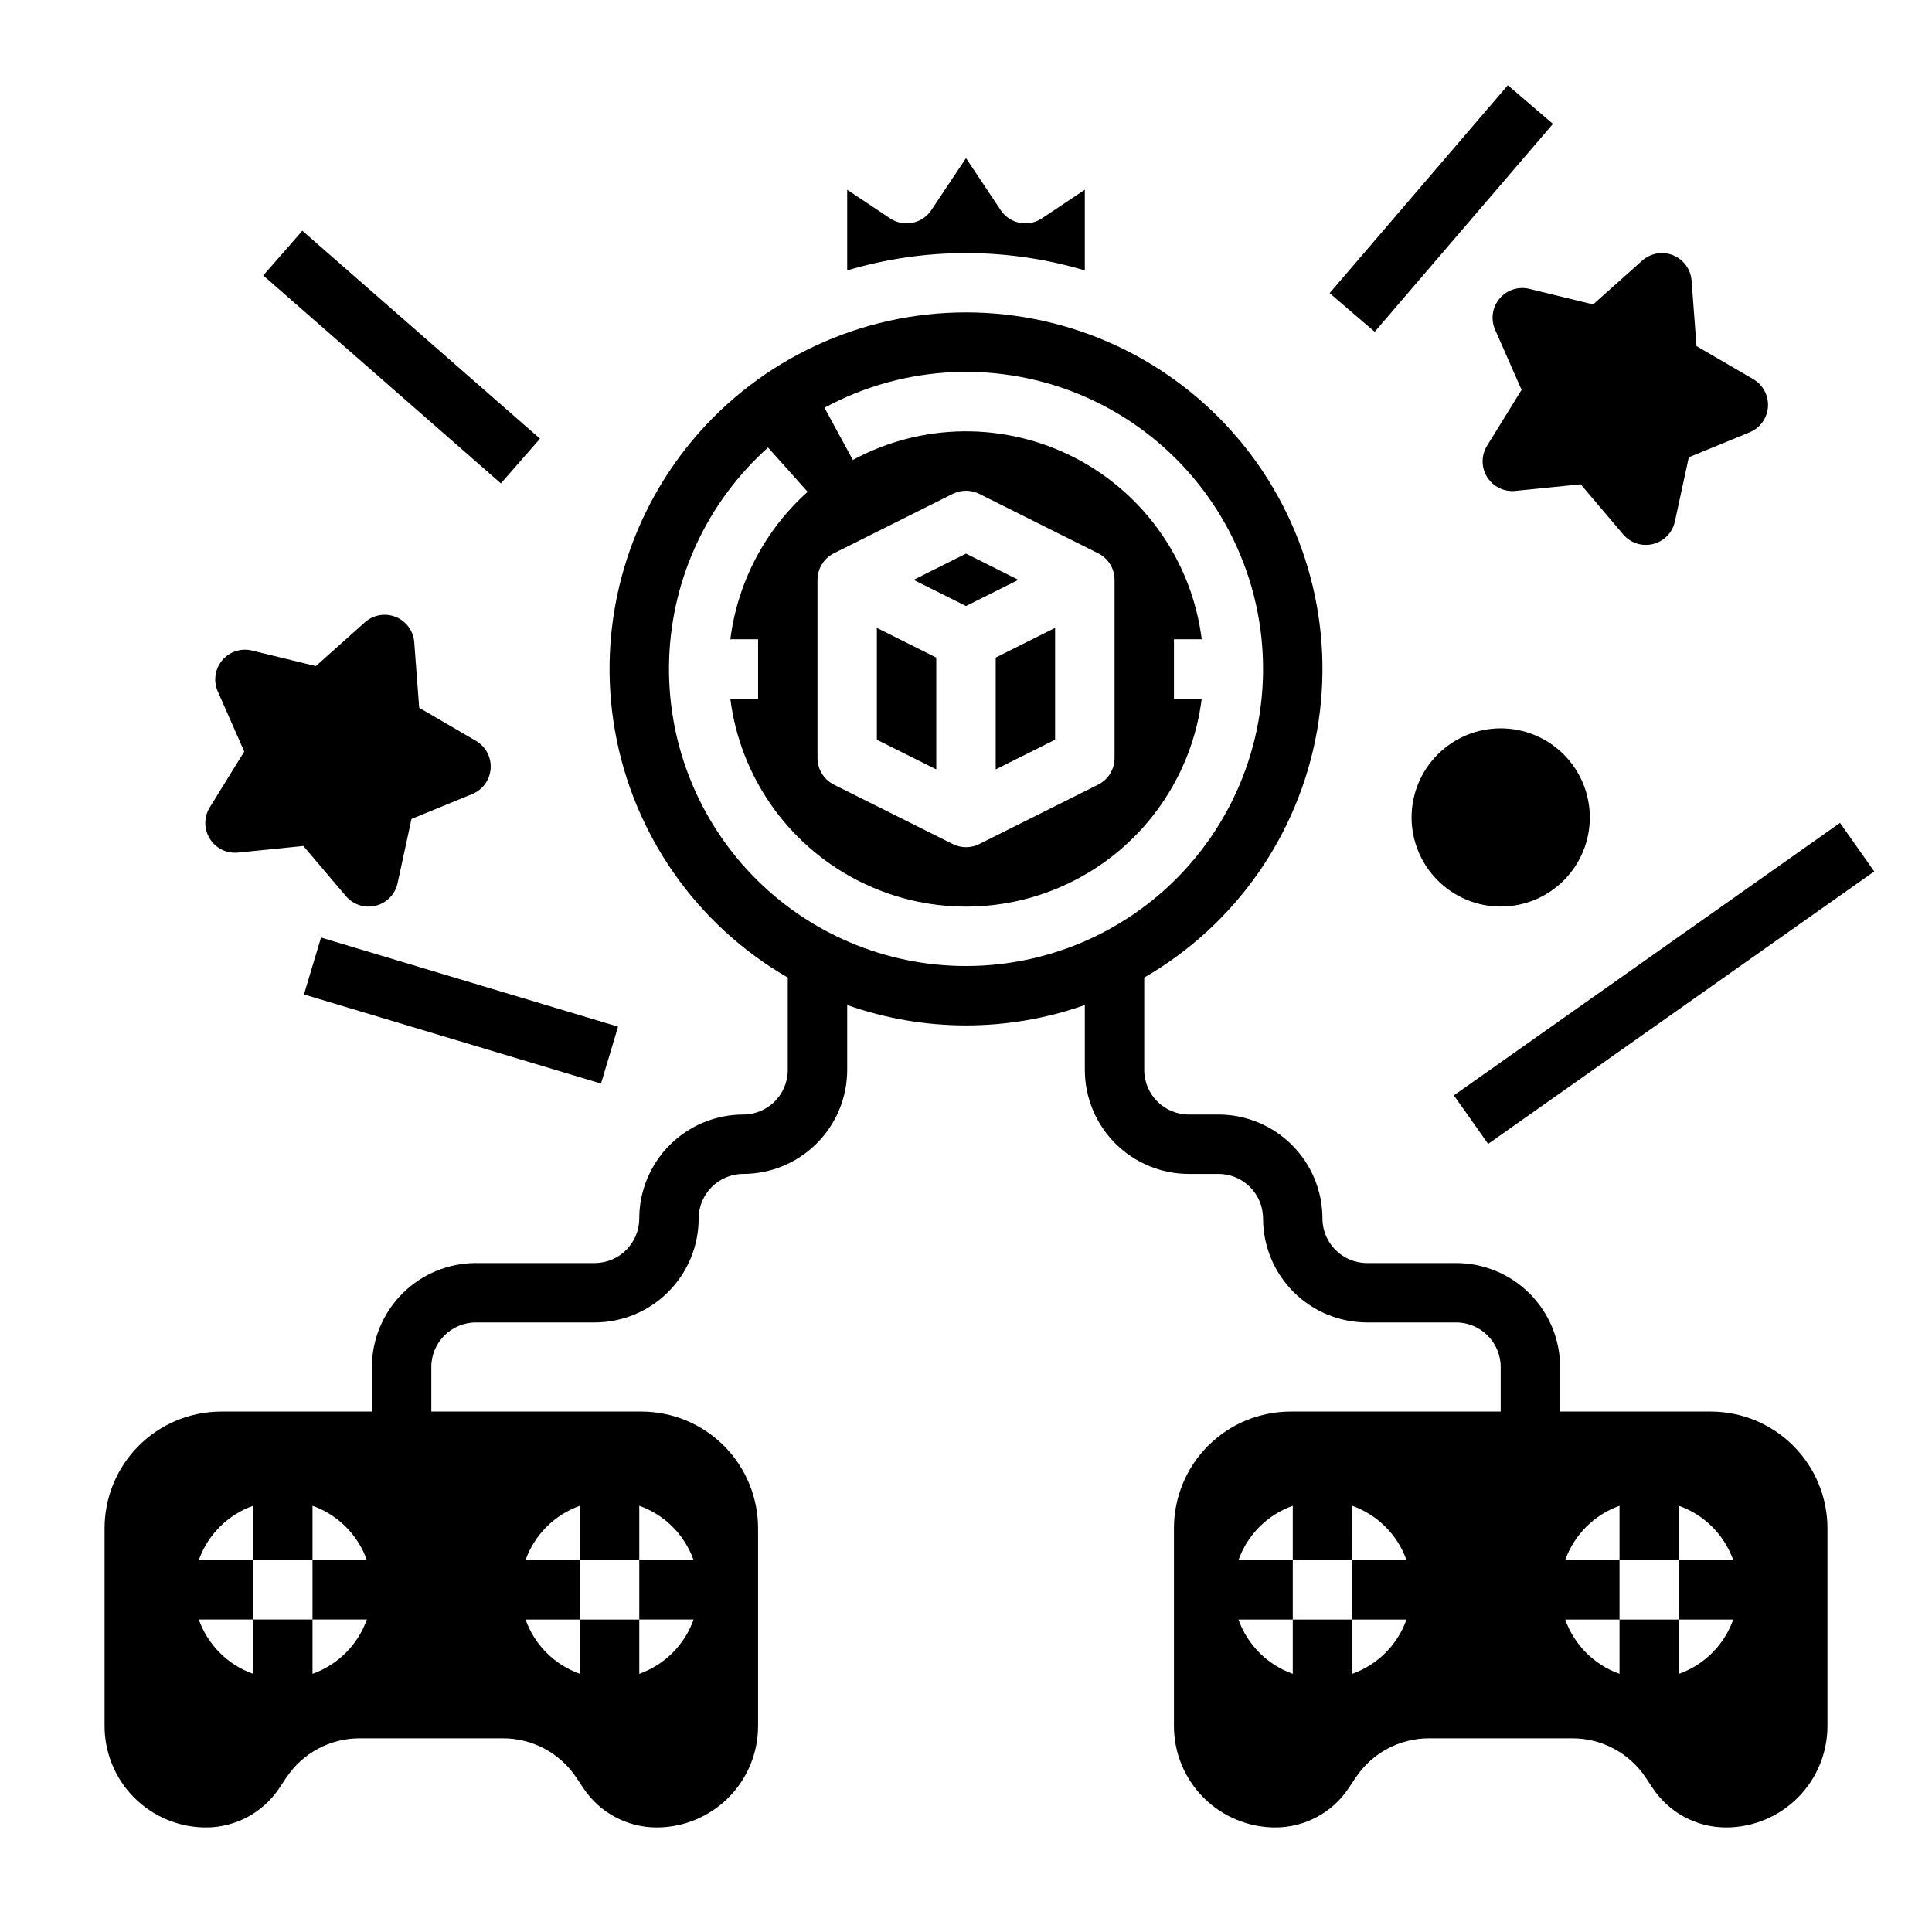
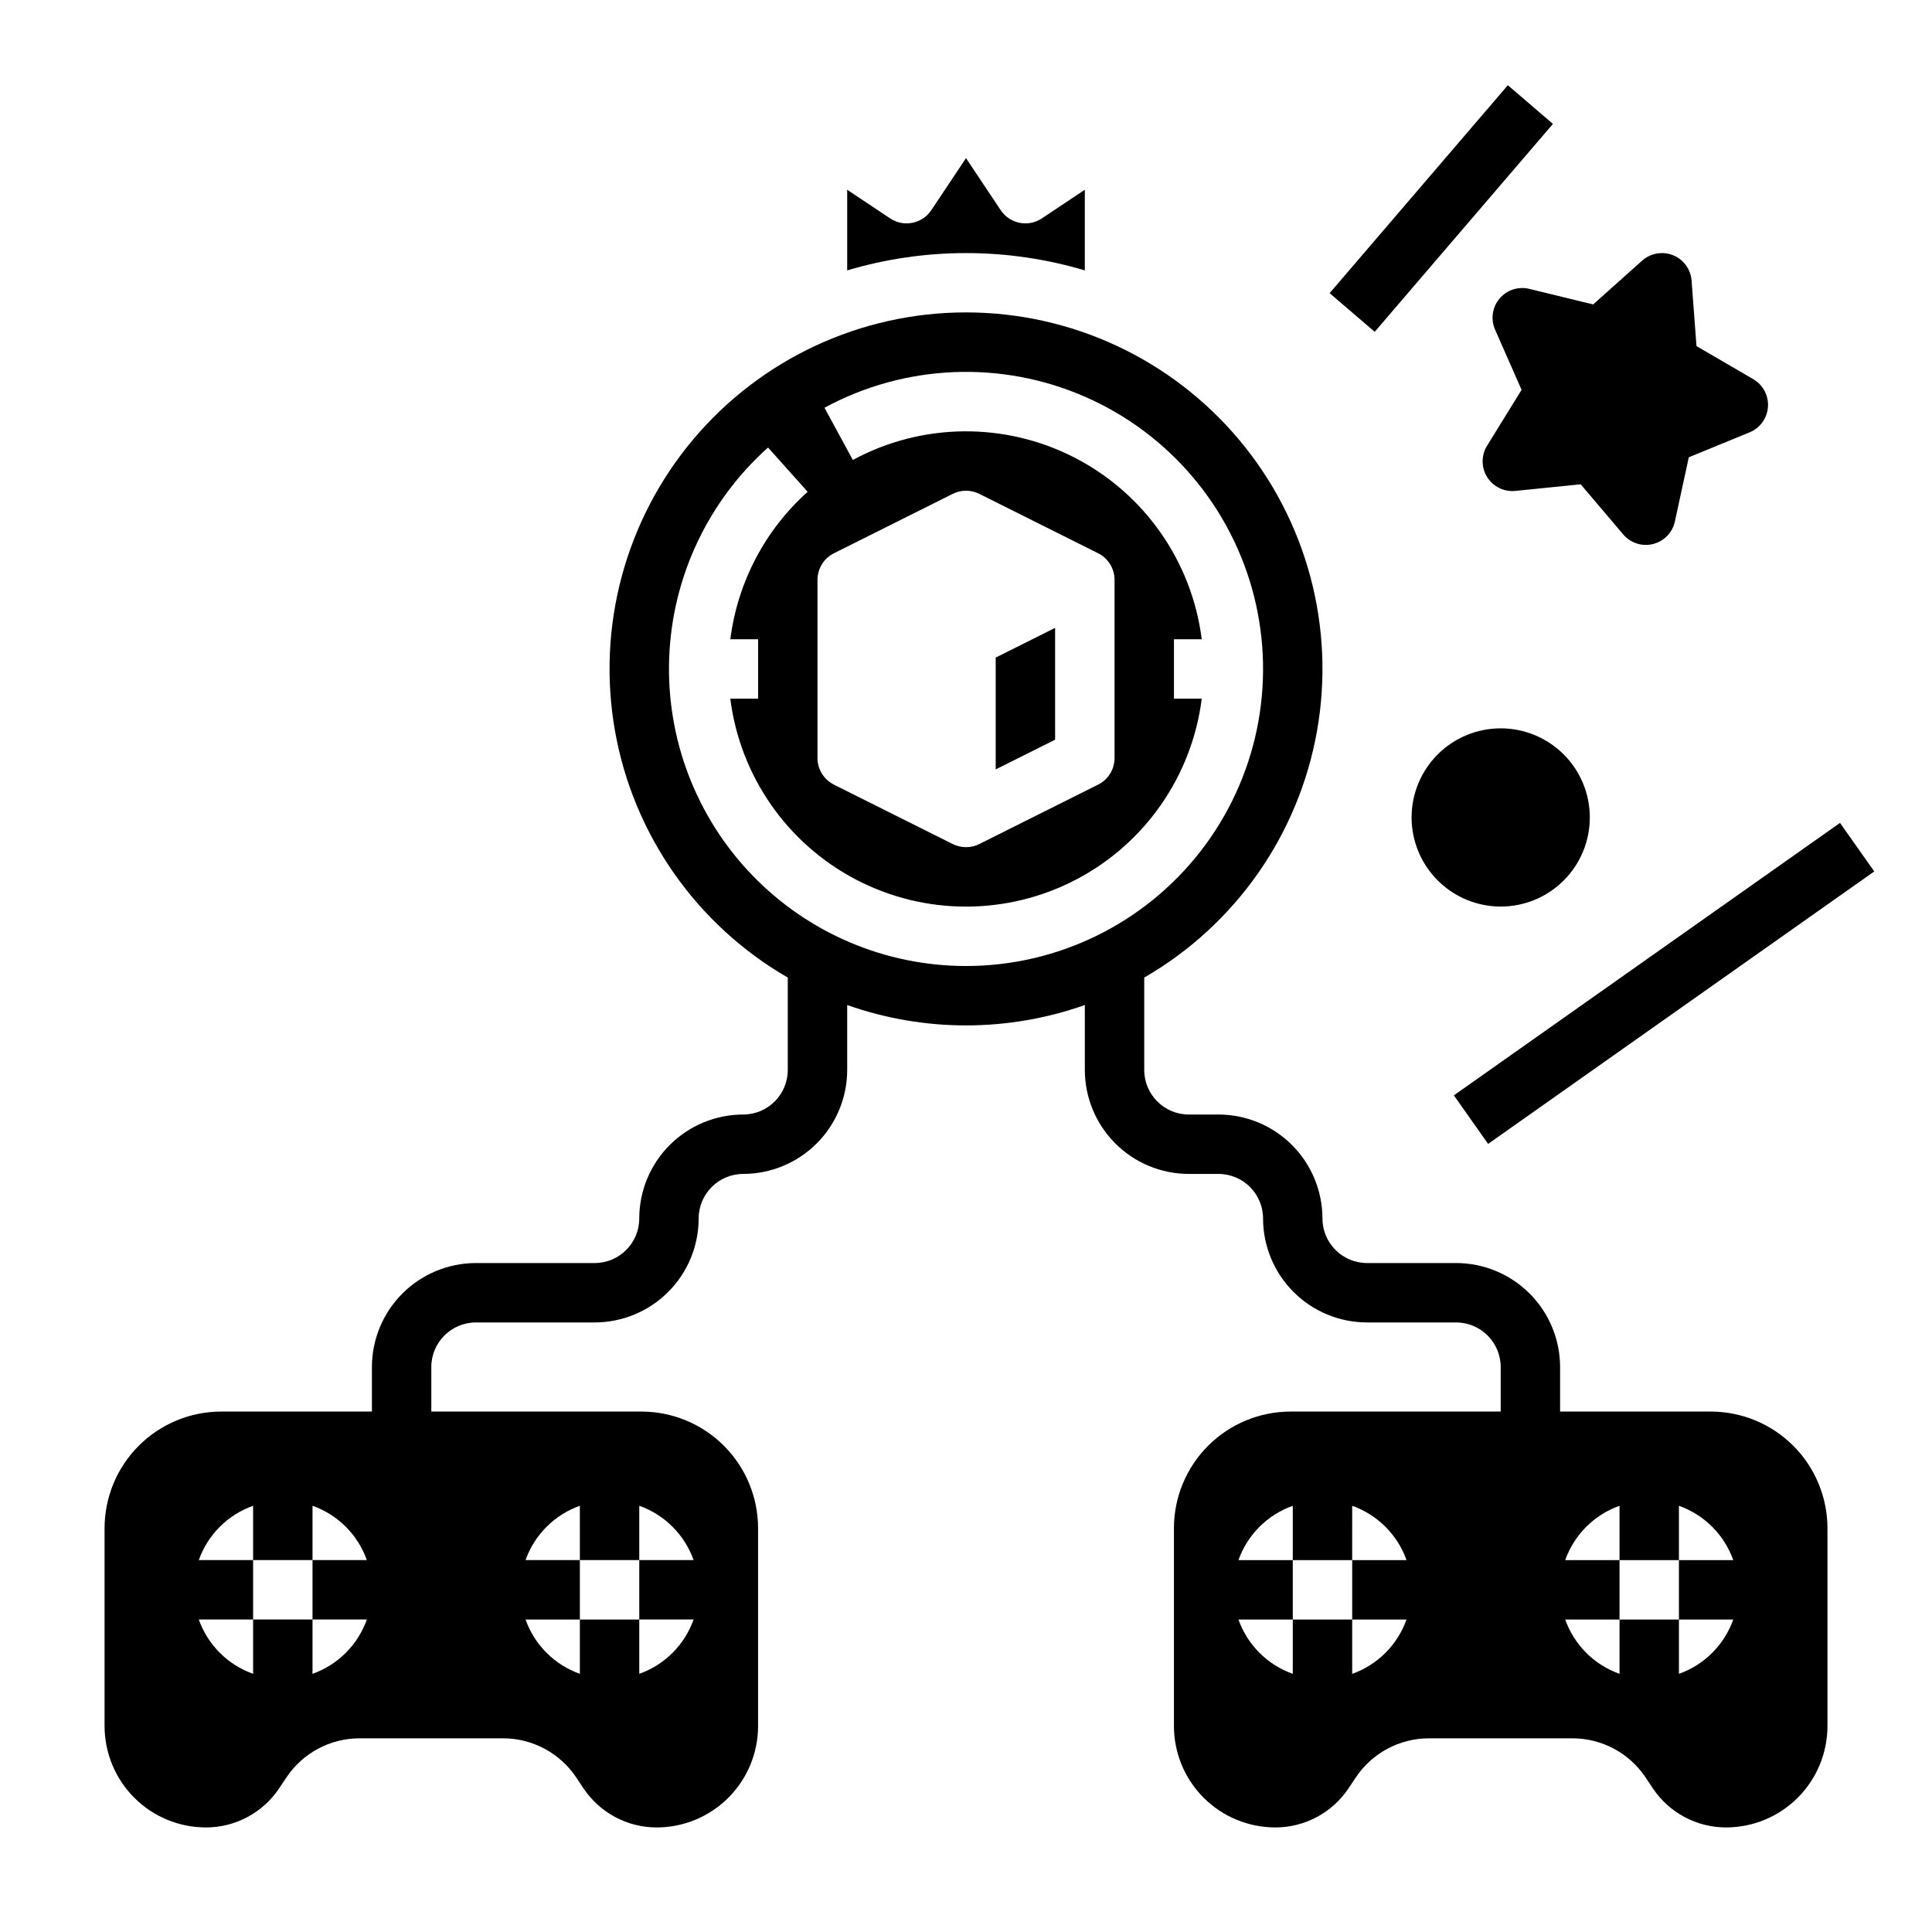
<svg xmlns="http://www.w3.org/2000/svg" fill="#000000" width="800px" height="800px" version="1.1" viewBox="144 144 512 512">
  <g>
    <path d="m529.29 434.28 102.33-72.203 9.078 12.863-102.33 72.203z" />
-     <path d="m199.61 366.29c1.59 2.539 4.481 3.957 7.461 3.656l17.328-1.75 11.266 13.285v-0.004c1.938 2.285 5.004 3.273 7.91 2.547 2.91-0.727 5.152-3.043 5.785-5.969l3.691-17.023 16.113-6.609h-0.004c2.773-1.137 4.66-3.75 4.867-6.738 0.207-2.992-1.301-5.84-3.891-7.348l-15.047-8.77-1.309-17.367 0.004 0.004c-0.227-2.988-2.129-5.59-4.906-6.711-2.781-1.121-5.957-0.566-8.191 1.43l-12.988 11.602-16.918-4.121v-0.004c-2.914-0.711-5.977 0.297-7.902 2.594-1.922 2.297-2.375 5.488-1.168 8.23l7.019 15.941-9.152 14.816v0.004c-1.57 2.547-1.559 5.766 0.031 8.305z" />
    <path d="m538.11 270.44c1.59 2.539 4.484 3.957 7.465 3.656l17.328-1.75 11.266 13.285-0.004-0.004c1.938 2.289 5.004 3.273 7.91 2.547 2.91-0.727 5.152-3.039 5.785-5.969l3.691-17.023 16.113-6.609c2.769-1.137 4.656-3.75 4.863-6.738 0.207-2.988-1.301-5.836-3.891-7.348l-15.047-8.77-1.305-17.363c-0.227-2.988-2.125-5.59-4.906-6.711s-5.953-0.566-8.191 1.43l-12.988 11.602-16.918-4.121v-0.004c-2.91-0.711-5.973 0.297-7.898 2.594-1.926 2.297-2.379 5.488-1.168 8.23l7.019 15.941-9.152 14.816c-1.57 2.551-1.562 5.769 0.027 8.309z" />
    <path d="m541.7 384.25c6.262 0 12.27-2.488 16.699-6.918 4.43-4.426 6.918-10.434 6.918-16.699 0-6.262-2.488-12.27-6.918-16.699-4.43-4.426-10.438-6.914-16.699-6.914-6.266 0-12.27 2.488-16.699 6.914-4.43 4.43-6.918 10.438-6.918 16.699 0.008 6.262 2.5 12.266 6.926 16.691 4.426 4.43 10.43 6.918 16.691 6.926z" />
-     <path d="m224.55 407.54 4.523-15.082 78.719 23.617-4.523 15.082z" />
-     <path d="m213.76 217 10.367-11.848 62.977 55.105-10.367 11.848z" />
    <path d="m496.36 221.69 47.234-55.102 11.953 10.246-47.234 55.102z" />
    <path d="m597.36 518.08h-39.918v-11.809c-0.008-7.305-2.914-14.305-8.078-19.473-5.164-5.164-12.168-8.07-19.473-8.078h-23.617c-6.516-0.008-11.801-5.289-11.809-11.809-0.008-7.305-2.91-14.309-8.078-19.473-5.164-5.164-12.168-8.07-19.473-8.078h-7.871c-6.519-0.008-11.801-5.289-11.809-11.809v-24.488c24.184-13.961 40.949-37.906 45.797-65.406s-2.715-55.734-20.664-77.125-44.441-33.742-72.363-33.742c-27.926 0-54.418 12.352-72.367 33.742-17.945 21.391-25.512 49.625-20.664 77.125s21.617 51.445 45.797 65.406v24.488c-0.008 6.519-5.289 11.801-11.809 11.809-7.305 0.008-14.305 2.914-19.473 8.078-5.164 5.164-8.07 12.168-8.078 19.473-0.008 6.519-5.289 11.801-11.809 11.809h-31.488c-7.305 0.008-14.309 2.914-19.473 8.078-5.164 5.168-8.07 12.168-8.078 19.473v11.809h-39.918c-8.203 0-16.07 3.258-21.871 9.059s-9.059 13.668-9.059 21.871v52.402c0 7.129 2.832 13.965 7.871 19.004 5.039 5.043 11.875 7.875 19.004 7.875 7.801 0 15.082-3.898 19.41-10.391l1.895-2.844v0.004c4.324-6.488 11.605-10.387 19.406-10.387h38.012c7.797 0 15.082 3.898 19.406 10.387l1.895 2.844v-0.004c4.324 6.492 11.609 10.391 19.406 10.391 7.129 0 13.965-2.832 19.008-7.875 5.039-5.039 7.871-11.875 7.871-19.004v-52.402c0-8.203-3.258-16.07-9.059-21.871-5.801-5.801-13.668-9.059-21.871-9.059h-55.664v-11.809c0.008-6.516 5.289-11.801 11.809-11.809h31.488c7.305-0.008 14.309-2.91 19.473-8.078 5.168-5.164 8.07-12.168 8.078-19.473 0.008-6.519 5.293-11.801 11.809-11.809 7.305-0.008 14.309-2.914 19.473-8.078 5.168-5.164 8.074-12.168 8.082-19.473v-17.211c20.371 7.203 42.602 7.203 62.977 0v17.211c0.008 7.305 2.914 14.309 8.078 19.473 5.164 5.164 12.168 8.07 19.473 8.078h7.871c6.519 0.008 11.801 5.289 11.809 11.809 0.008 7.305 2.914 14.309 8.078 19.473 5.168 5.168 12.168 8.07 19.473 8.078h23.617c6.519 0.008 11.801 5.293 11.809 11.809v11.809h-55.664c-8.203 0-16.07 3.258-21.871 9.059-5.797 5.801-9.059 13.668-9.059 21.871v52.402c0 7.129 2.832 13.965 7.871 19.004 5.043 5.043 11.879 7.871 19.008 7.875 7.797 0 15.082-3.898 19.406-10.391l1.895-2.844v0.004c4.328-6.492 11.609-10.387 19.41-10.387h38.008c7.801 0 15.082 3.894 19.41 10.387l1.895 2.844v-0.004c4.324 6.492 11.609 10.391 19.406 10.391 7.129-0.004 13.965-2.832 19.004-7.875 5.043-5.039 7.875-11.875 7.875-19.004v-52.402c0-8.203-3.262-16.07-9.062-21.871-5.801-5.801-13.668-9.059-21.871-9.059zm-370.54 69.5v-14.395h-15.742v14.395c-6.723-2.383-12.012-7.672-14.395-14.395h14.395v-15.746h-14.395c2.383-6.719 7.672-12.008 14.395-14.395v14.395h15.742v-14.395c6.723 2.387 12.012 7.676 14.395 14.395h-14.395v15.742l14.395 0.004c-2.383 6.723-7.672 12.012-14.395 14.395zm70.848-44.535 0.004 14.395h15.742v-14.395c6.723 2.387 12.012 7.676 14.395 14.395h-14.395v15.742h14.395v0.004c-2.383 6.723-7.672 12.012-14.395 14.395v-14.395h-15.742v14.395c-6.723-2.383-12.012-7.672-14.398-14.395h14.398v-15.746h-14.398c2.387-6.719 7.676-12.008 14.398-14.395zm62.977-245.38c0-2.984 1.688-5.707 4.352-7.043l31.488-15.742c2.219-1.109 4.828-1.109 7.043 0l31.488 15.742c2.668 1.336 4.352 4.059 4.352 7.043v47.23c0 2.981-1.684 5.707-4.352 7.039l-31.488 15.742v0.004c-2.215 1.109-4.824 1.109-7.043 0l-31.488-15.742v-0.004c-2.664-1.332-4.352-4.059-4.352-7.039zm39.359 102.34h0.004c-21.387 0-41.855-8.703-56.691-24.105-14.84-15.398-22.773-36.176-21.977-57.547s10.254-41.5 26.199-55.754l10.496 11.734c-11.312 10.133-18.586 24.012-20.488 39.078h7.356v15.742h-7.363c2.574 20.469 15.012 38.375 33.289 47.934 18.277 9.562 40.078 9.562 58.355 0 18.281-9.559 30.715-27.465 33.289-47.934h-7.363v-15.742h7.363c-2.602-20.625-15.211-38.637-33.703-48.141-18.488-9.5-40.477-9.27-58.758 0.625l-7.512-13.836v-0.004c21.355-11.566 46.852-12.633 69.098-2.887 22.246 9.75 38.746 29.219 44.715 52.762s0.738 48.523-14.176 67.691c-14.914 19.168-37.844 30.379-62.129 30.383zm102.34 187.58v-14.395h-15.746v14.395c-6.723-2.387-12.008-7.672-14.395-14.395h14.395v-15.746h-14.395c2.387-6.719 7.672-12.008 14.395-14.395v14.395h15.742l0.004-14.395c6.719 2.387 12.008 7.676 14.395 14.395h-14.395v15.742h14.395v0.004c-2.387 6.723-7.676 12.008-14.395 14.395zm86.594 0-0.004-14.395h-15.742v14.395c-6.723-2.387-12.012-7.672-14.395-14.395h14.395v-15.746h-14.395c2.383-6.719 7.672-12.008 14.395-14.395v14.395h15.742v-14.395c6.723 2.387 12.012 7.676 14.395 14.395h-14.395v15.742h14.395v0.004c-2.383 6.723-7.672 12.008-14.395 14.395z" />
-     <path d="m413.88 297.66-13.883-6.945-13.887 6.945 13.887 6.941z" />
    <path d="m407.87 347.9 15.742-7.871v-29.633l-15.742 7.871z" />
-     <path d="m392.12 318.27-15.742-7.871v29.633l15.742 7.871z" />
    <path d="m431.49 215.66v-21.371l-11.379 7.586c-3.617 2.414-8.504 1.434-10.918-2.184l-9.191-13.789-9.195 13.793v-0.004c-2.414 3.617-7.301 4.598-10.918 2.184l-11.375-7.586v21.371c20.543-6.121 42.43-6.121 62.977 0z" />
  </g>
</svg>